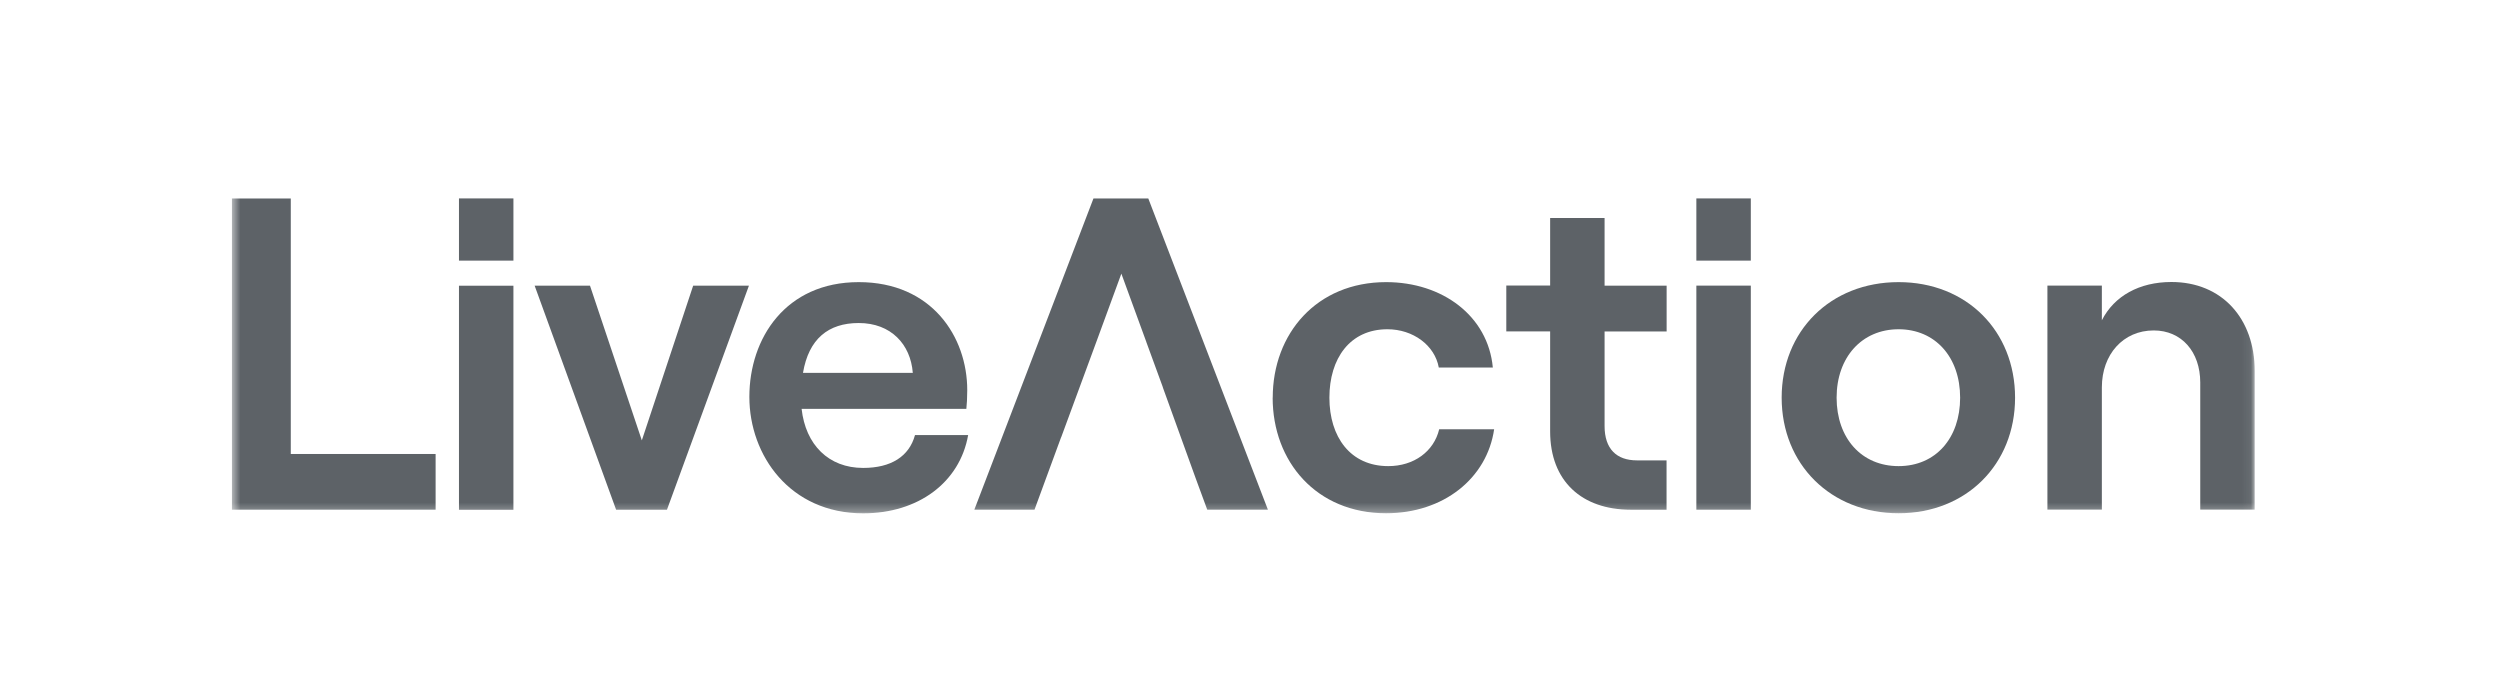
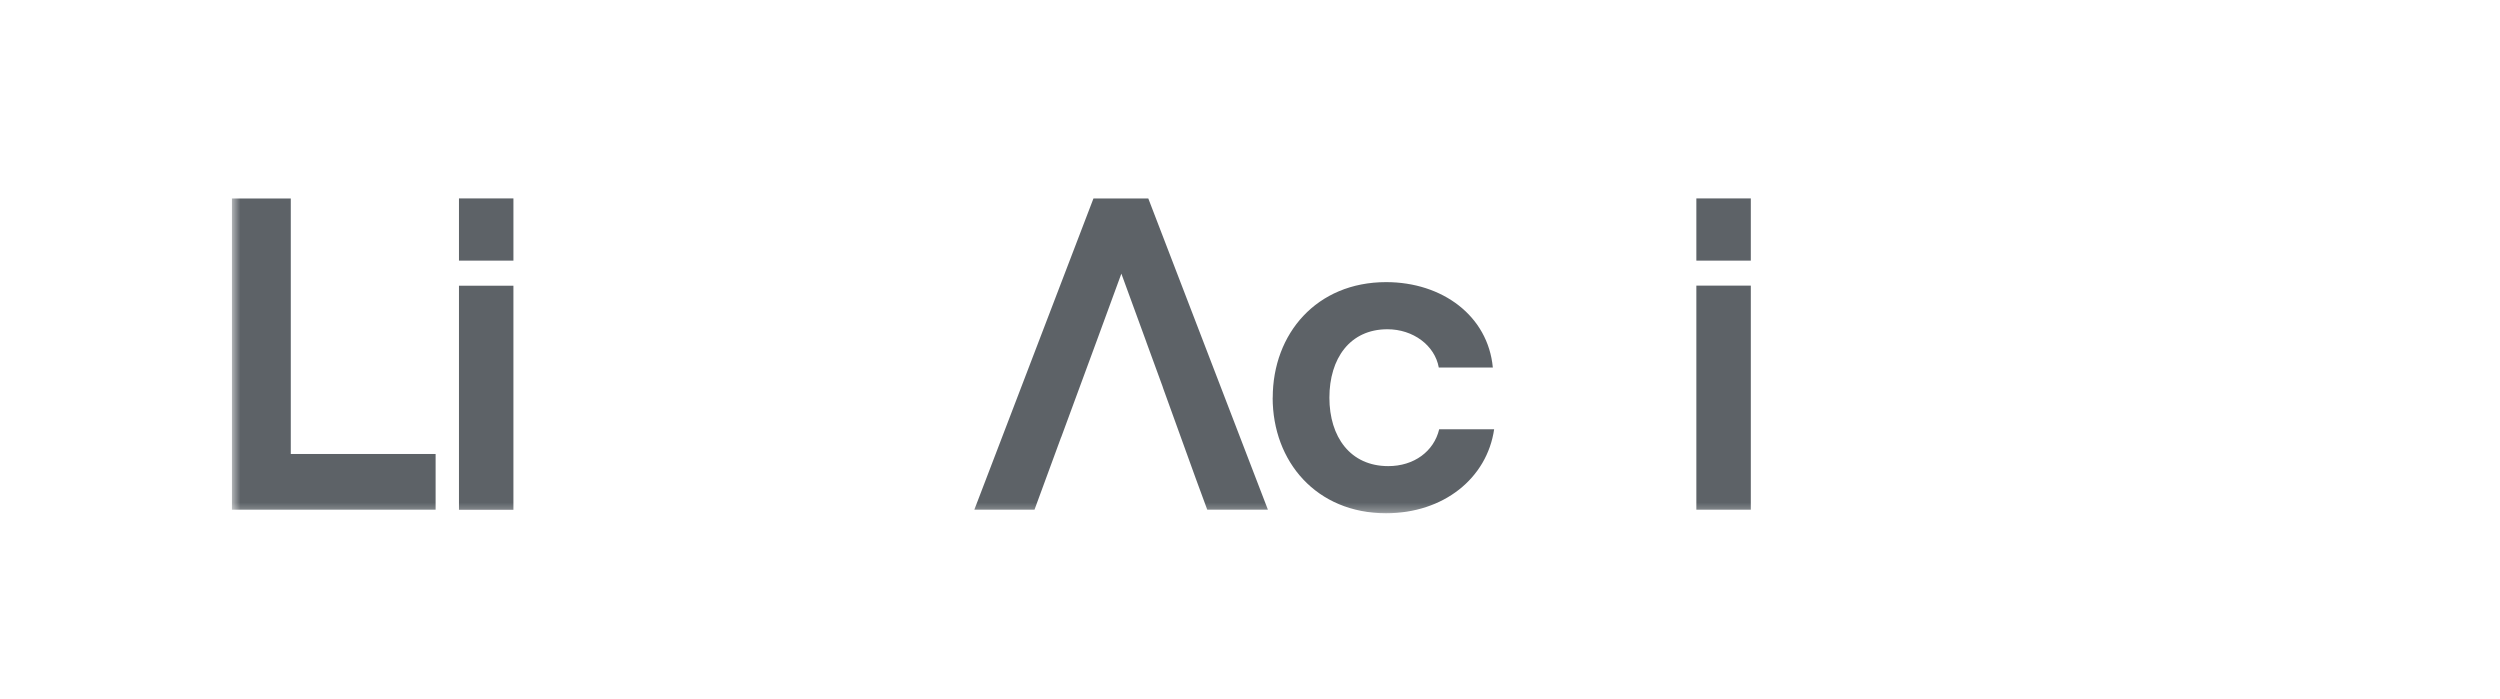
<svg xmlns="http://www.w3.org/2000/svg" width="286" height="80" viewBox="0 0 286 80" fill="none">
  <g opacity="0.7">
    <mask id="mask0_69_1407" style="mask-type:luminance" maskUnits="userSpaceOnUse" x="26" y="21" width="232" height="38">
      <path d="M257.935 21.538H26.532V58.714H257.935V21.538Z" fill="white" />
    </mask>
    <g mask="url(#mask0_69_1407)">
      <path d="M26.532 58.308V22.708H33.266V51.936H49.834V58.308H26.532Z" fill="#182027" />
      <path d="M52.506 22.699H58.736V29.816H52.506V22.699ZM52.506 58.32V32.686H58.735V58.32H52.506Z" fill="#182027" />
-       <path d="M70.483 58.312L61.162 32.678H67.494L73.425 50.38L79.299 32.678H85.678L76.301 58.312H70.473H70.483Z" fill="#182027" />
-       <path d="M110.756 49.771C109.794 55.209 105.031 58.725 98.746 58.725C90.387 58.725 85.727 52.115 85.727 45.402C85.727 38.688 89.882 32.275 98.241 32.275C106.6 32.275 110.653 38.529 110.653 44.633C110.653 45.495 110.607 46.264 110.551 46.771H91.704C92.161 50.887 94.795 53.531 98.746 53.531C101.94 53.531 104.013 52.209 104.676 49.771H110.756ZM91.862 42.655H104.424C104.172 39.401 101.94 36.954 98.241 36.954C94.748 36.954 92.516 38.782 91.862 42.655Z" fill="#182027" />
      <path d="M145.601 45.495C145.601 38.173 150.616 32.275 158.574 32.275C165.008 32.275 170.229 36.138 170.78 42.045H164.597C164.14 39.504 161.656 37.667 158.723 37.667C154.418 37.667 152.083 41.023 152.083 45.495C152.083 49.968 154.464 53.324 158.816 53.324C161.758 53.324 164.037 51.646 164.644 49.105H170.93C170.117 54.703 165.158 58.716 158.564 58.716C150.607 58.716 145.592 52.818 145.592 45.495H145.601Z" fill="#182027" />
-       <path d="M177.336 24.942H183.564V32.678H190.663V37.919H183.564V48.748C183.564 51.345 184.928 52.667 187.264 52.667H190.654V58.311H186.554C180.978 58.311 177.336 55.058 177.336 49.357V37.909H172.32V32.668H177.336V24.942Z" fill="#182027" />
      <path d="M194.063 22.699H200.293V29.816H194.063V22.699ZM194.063 58.309V32.675H200.293V58.309H194.063Z" fill="#182027" />
-       <path d="M203.822 45.495C203.822 37.863 209.399 32.275 217.198 32.275C224.995 32.275 230.524 37.873 230.524 45.495C230.524 53.118 224.949 58.716 217.198 58.716C209.445 58.716 203.822 53.118 203.822 45.495ZM224.239 45.495C224.239 40.864 221.4 37.667 217.198 37.667C212.994 37.667 210.108 40.873 210.108 45.495C210.108 50.118 212.948 53.324 217.198 53.324C221.447 53.324 224.239 50.118 224.239 45.495Z" fill="#182027" />
-       <path d="M234.224 58.307V32.673H240.453V36.639C241.874 33.845 244.759 32.261 248.411 32.261C254.183 32.261 257.937 36.433 257.937 42.434V58.298H251.708V43.756C251.708 40.249 249.577 37.802 246.384 37.802C242.891 37.802 240.453 40.549 240.453 44.309V58.298H234.224V58.307Z" fill="#182027" />
      <path d="M131.366 22.708H125.09L111.464 58.308H118.347L121.392 50.02H121.401L125.417 39.125L128.284 31.306L131.142 39.125V39.135L133.038 44.32H133.029L136.811 54.783L138.109 58.308H145.049L131.366 22.708Z" fill="#182027" />
    </g>
  </g>
</svg>